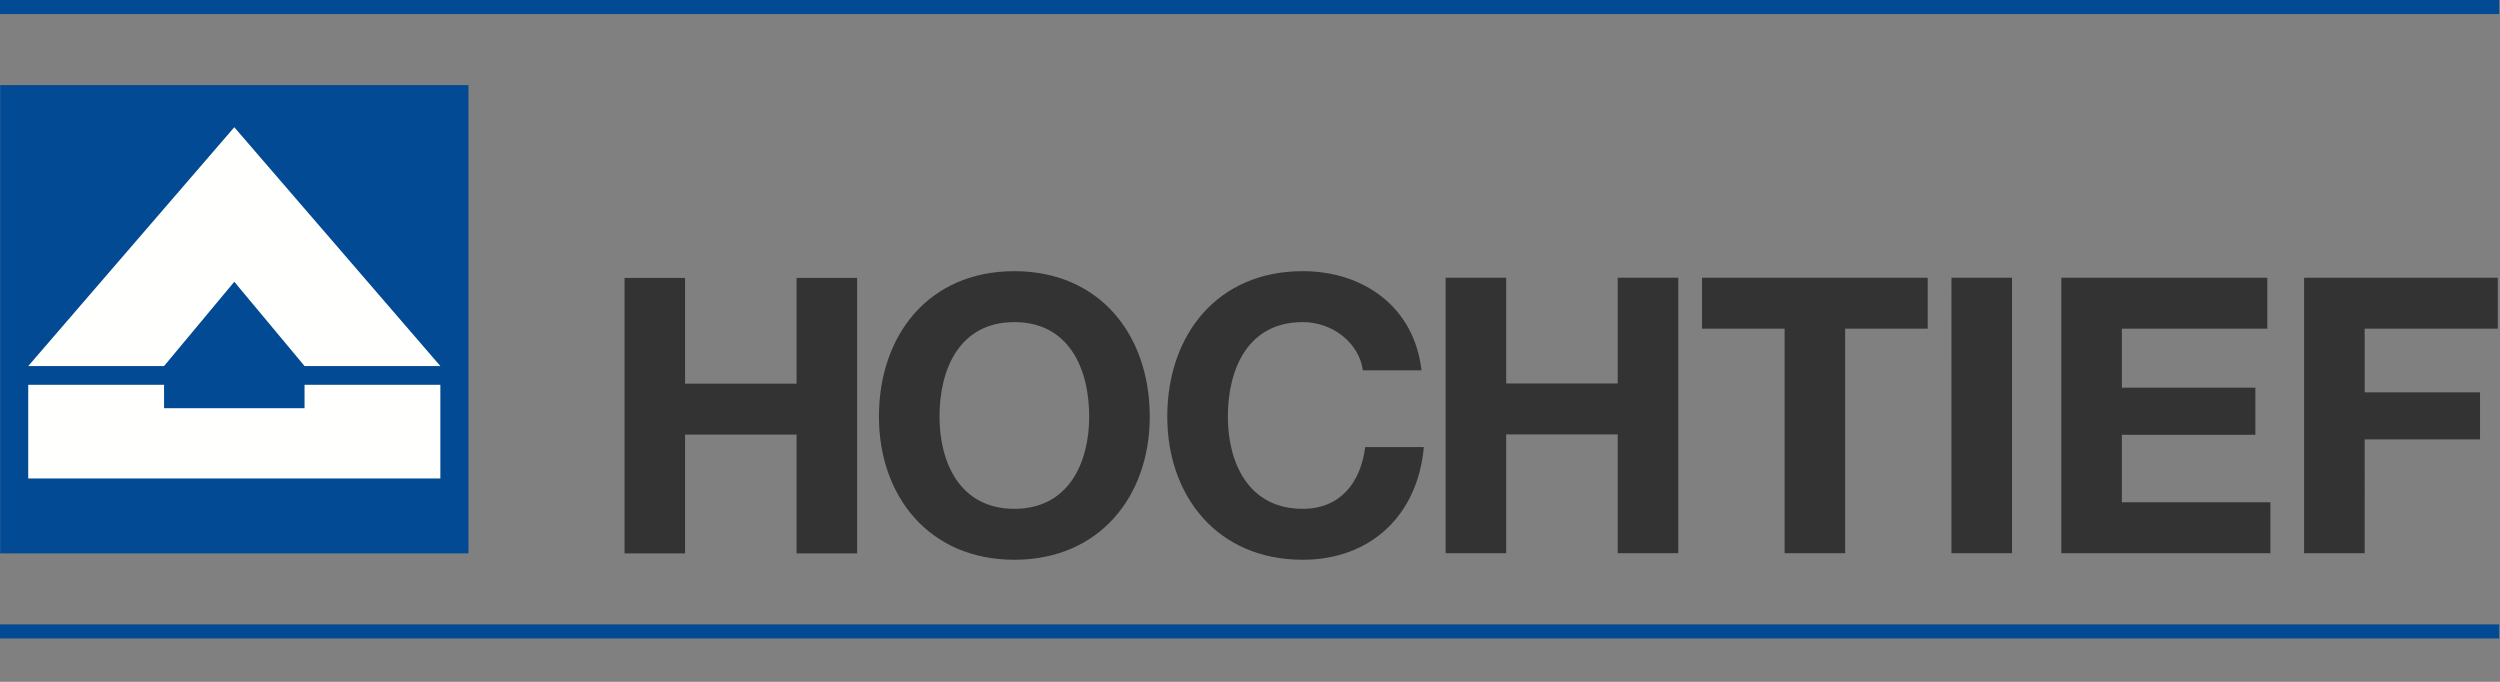
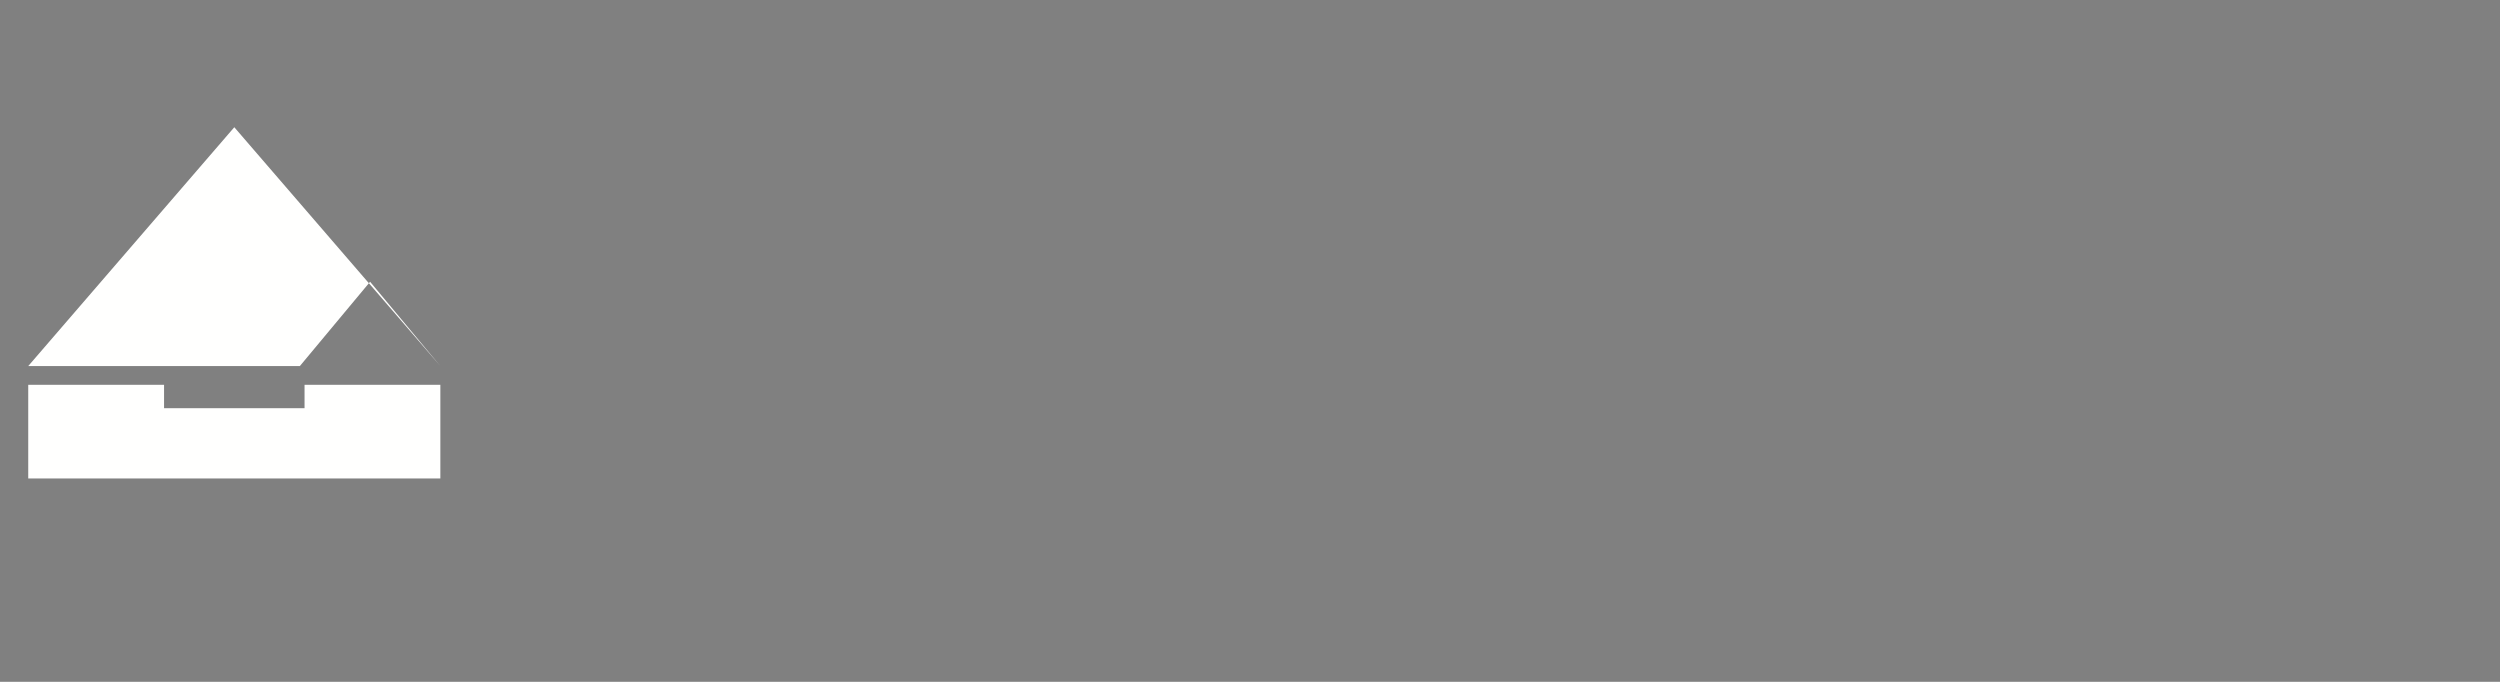
<svg xmlns="http://www.w3.org/2000/svg" class="logo-svg-color" viewBox="0 0 220 60">
  <rect x="0" y="0" width="220" height="60" fill="#808080" stroke="none" />
  <g fill="none" fill-rule="evenodd">
-     <path fill="#024A94" fill-rule="nonzero" d="M219.932 54.948v1.236H0v-1.236h219.932zm0-54.948v1.236H0V0h219.932z">
-   </path>
-     <path fill="#024A94" d="M.013 48.698h41.211V7.487H.013z">
-   </path>
-     <path fill="#FFFFFE" d="M2.485 32.213l18.133-21.017 18.133 21.017h-11.95l-6.183-7.418-6.181 7.418H2.485M2.485 33.862h11.952v2.06H26.8v-2.06h11.951v8.242H2.485v-8.242">
-   </path>
-     <path fill="#333333" d="M77.346 36.663c0 6.994 4.413 12.596 11.916 12.596s11.917-5.602 11.917-12.596c0-7.198-4.414-12.8-11.917-12.8s-11.916 5.602-11.916 12.8zm5.33 0c0-4.244 1.8-8.318 6.586-8.318 4.788 0 6.587 4.074 6.587 8.318 0 4.04-1.8 8.114-6.587 8.114s-6.586-4.074-6.586-8.114zM125.093 32.589c-.644-5.602-5.126-8.726-10.456-8.726-7.503 0-11.917 5.602-11.917 12.8 0 6.994 4.414 12.596 11.917 12.596 5.941 0 10.117-3.87 10.66-9.914h-5.16c-.408 3.191-2.24 5.432-5.5 5.432-4.787 0-6.586-4.074-6.586-8.114 0-4.244 1.799-8.318 6.586-8.318 2.648 0 4.956 1.833 5.296 4.244h5.16M127.216 48.682h5.33V38.225h9.812v10.457h5.33V24.44h-5.33v9.303h-9.812V24.44h-5.33v24.242M157.044 48.682h5.33v-19.76h7.266V24.44h-19.861v4.482h7.265v19.76M171.728 48.682h5.33V24.44h-5.33zM181.396 48.682h18.4V44.2h-13.07V38.26h11.747v-4.143h-11.747v-5.194h12.799V24.44h-18.129v24.242M202.761 48.682h5.33V38.666h10.151v-4.142h-10.15v-5.602h11.714V24.44H202.76v24.242M54.961 48.701h5.324V38.244h9.812v10.457h5.33V24.46h-5.33v9.303h-9.812v-9.303h-5.324v24.242">
+     <path fill="#FFFFFE" d="M2.485 32.213l18.133-21.017 18.133 21.017l-6.183-7.418-6.181 7.418H2.485M2.485 33.862h11.952v2.06H26.8v-2.06h11.951v8.242H2.485v-8.242">
  </path>
  </g>
</svg>